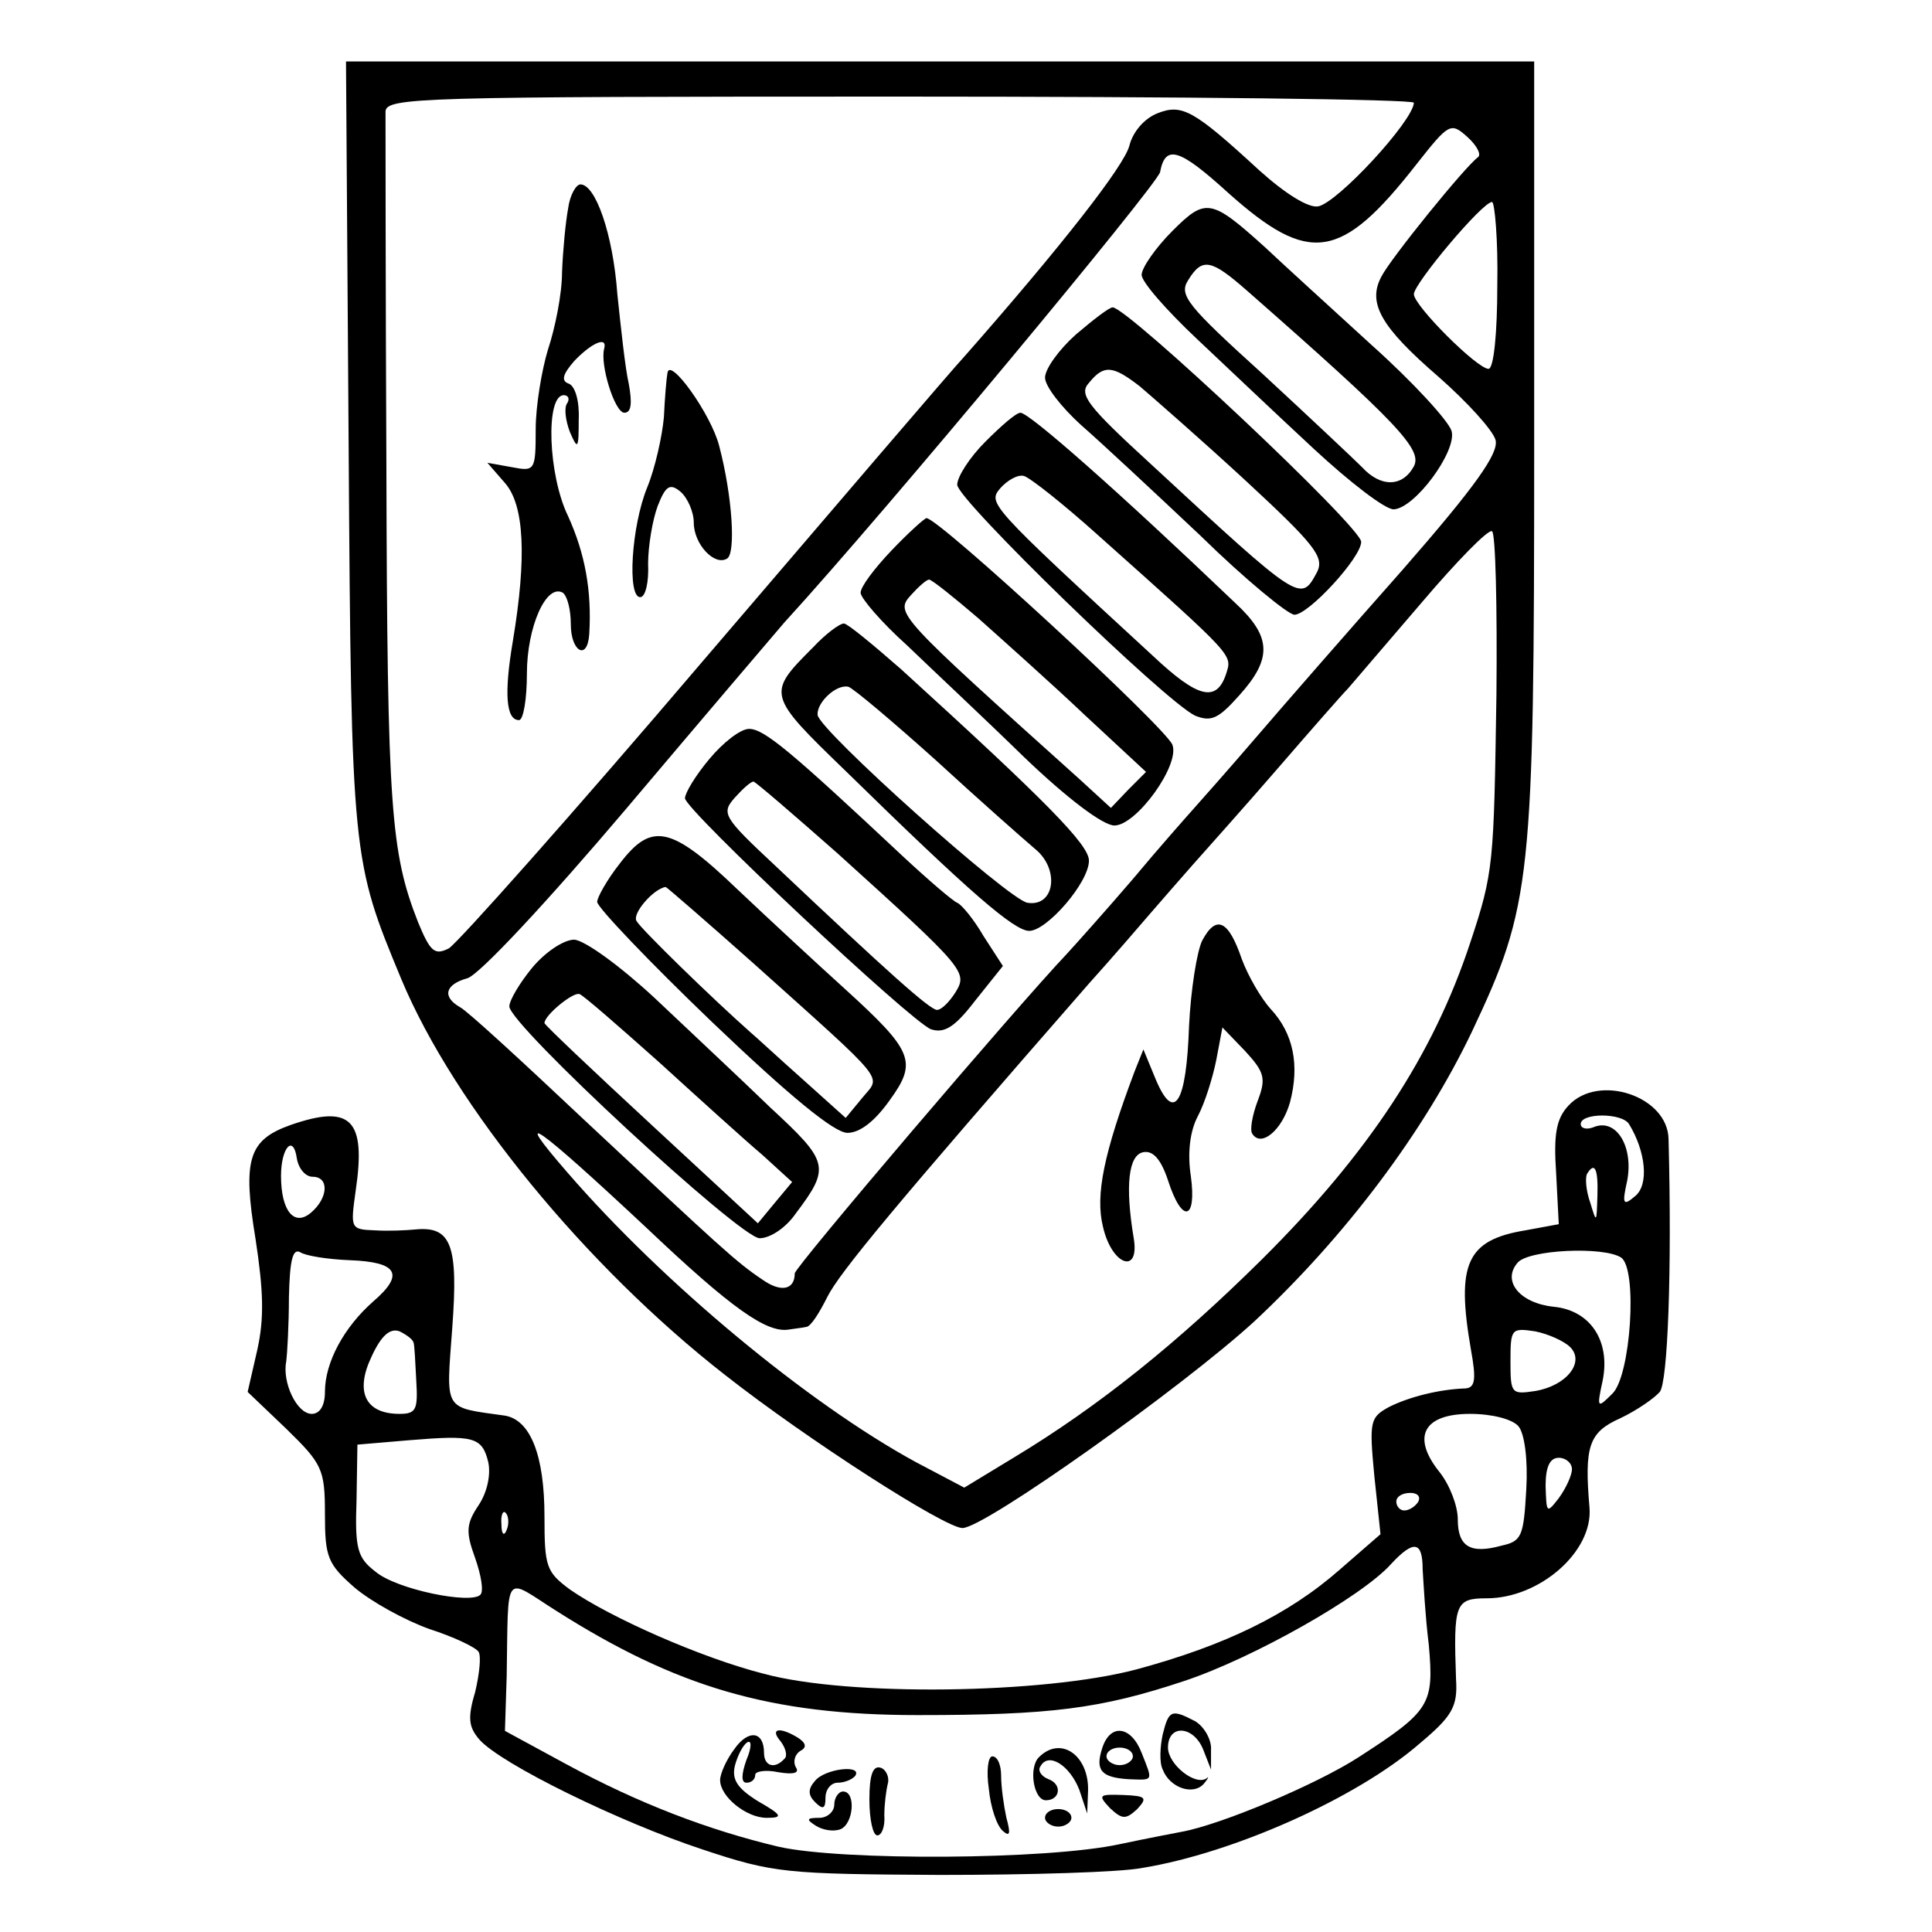
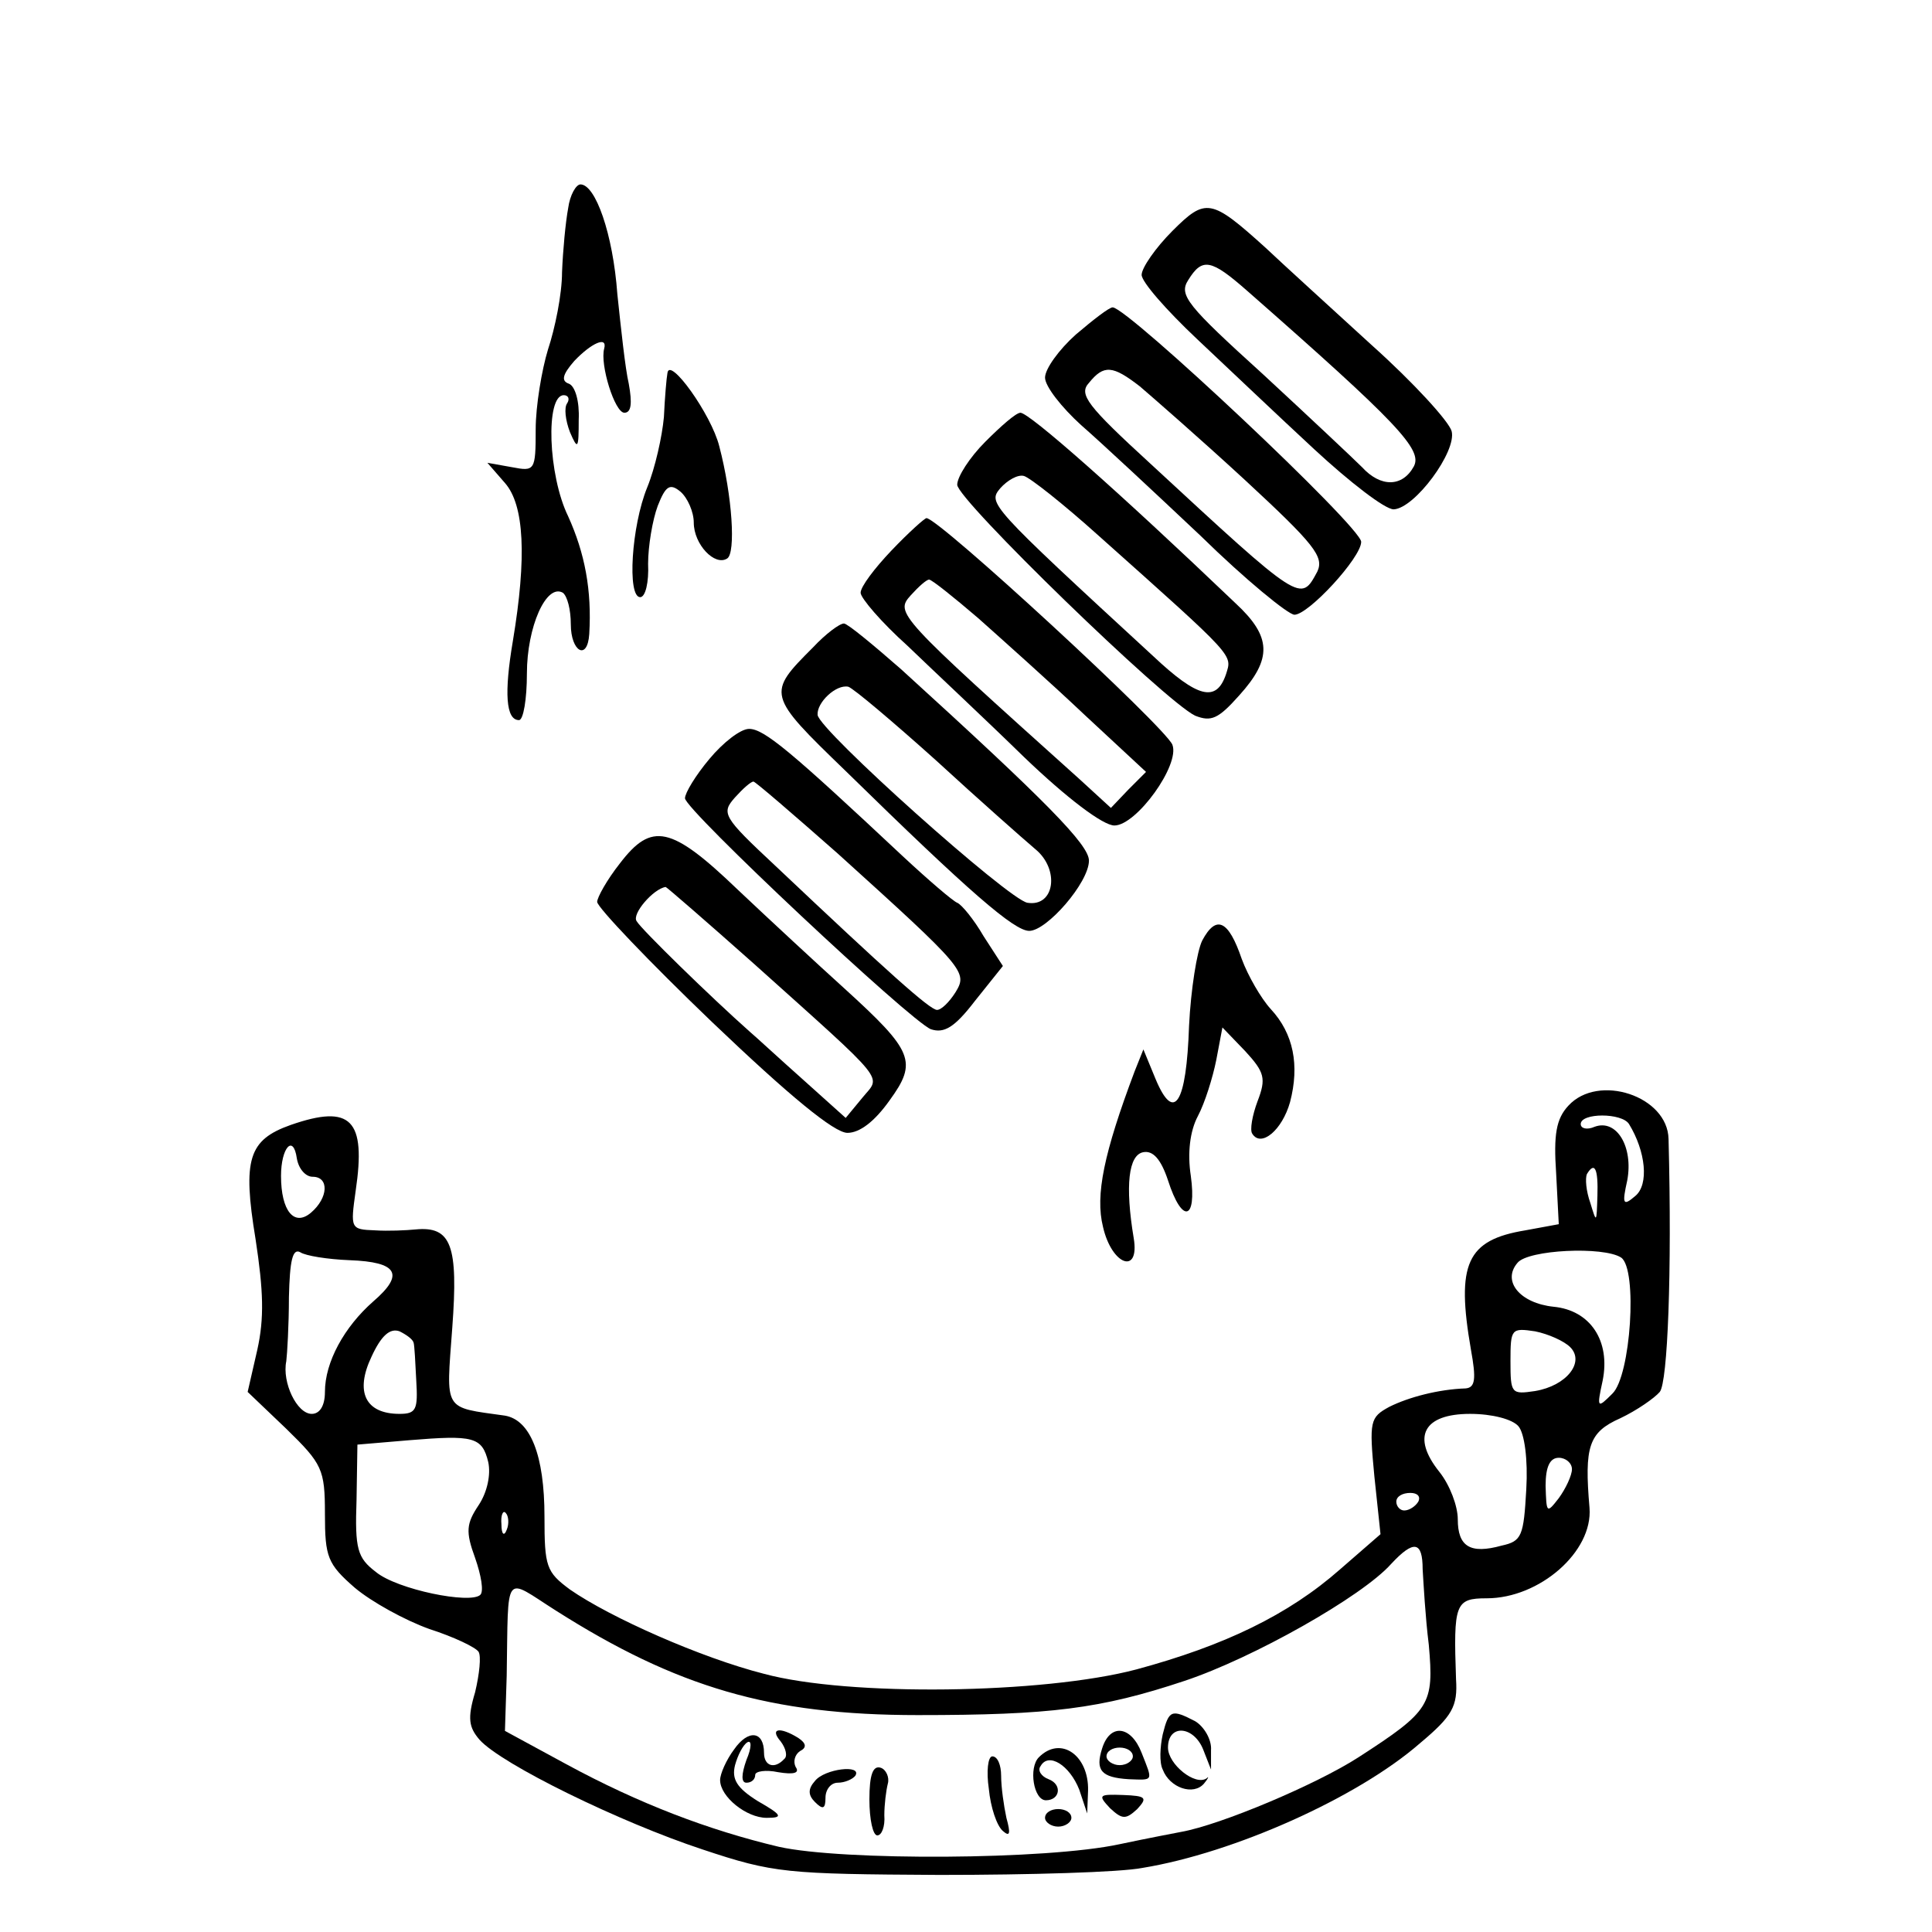
<svg xmlns="http://www.w3.org/2000/svg" version="1.0" width="220pt" height="220pt" viewBox="0 0 220 220" preserveAspectRatio="xMidYMid meet">
  <g transform="translate(0,220) scale(0.1,-0.1)" fill="#000000" stroke="none">
-     <path d="M397 1693 c3 -471 4 -473 60 -608 60 -144 210 -327 369 -451 93 -73 250 -174 270 -174 25 0 250 160 332 235 105 98 194 217 248 330 68 144 71 171 71 668 l0 437 -676 0 -677 0 3 -437z m1213 390 c-1 -21 -87 -114 -109 -118 -11 -2 -37 14 -67 41 -75 69 -88 76 -116 65 -15 -6 -28 -21 -32 -37 -6 -23 -77 -114 -187 -239 -15 -16 -149 -173 -298 -347 -149 -175 -280 -322 -290 -328 -16 -8 -21 -4 -35 30 -31 79 -35 129 -36 515 -1 215 -1 398 -1 408 1 16 36 17 586 17 322 0 585 -3 585 -7z m73 -62 c-15 -11 -100 -116 -110 -136 -16 -30 -1 -57 65 -114 33 -29 62 -61 65 -72 4 -15 -23 -53 -106 -148 -62 -70 -137 -156 -167 -191 -30 -35 -62 -71 -70 -80 -8 -9 -40 -45 -70 -81 -30 -35 -64 -73 -75 -85 -57 -60 -310 -357 -310 -364 0 -19 -16 -22 -37 -7 -30 20 -49 38 -203 182 -70 66 -133 124 -141 128 -21 12 -17 26 8 33 13 3 92 88 181 193 87 103 168 198 180 212 118 129 425 499 428 513 6 32 22 27 78 -24 92 -82 128 -77 214 33 37 47 39 48 58 31 11 -10 16 -20 12 -23z m22 -146 c0 -54 -4 -95 -10 -95 -13 0 -85 72 -85 85 0 12 78 105 89 105 3 0 7 -43 6 -95z m-1 -467 c-3 -192 -3 -201 -30 -282 -42 -127 -115 -239 -238 -361 -94 -93 -184 -166 -282 -225 l-56 -34 -55 29 c-123 67 -288 204 -397 330 -66 76 -35 54 90 -63 97 -92 137 -120 162 -116 6 1 16 2 20 3 5 0 15 16 24 34 14 28 77 104 298 357 27 30 58 66 70 80 12 14 34 39 48 55 15 17 59 66 97 110 38 44 74 85 80 91 5 6 43 50 84 98 40 47 76 84 80 81 4 -2 6 -86 5 -187z" />
    <path d="M647 1963 c-3 -16 -6 -48 -7 -73 0 -25 -8 -64 -16 -88 -7 -23 -14 -64 -14 -91 0 -47 -1 -48 -27 -43 l-28 5 20 -23 c22 -25 25 -84 9 -180 -10 -59 -8 -90 7 -90 5 0 9 24 9 53 0 53 22 103 41 92 5 -4 9 -19 9 -36 0 -31 19 -42 21 -11 3 50 -5 92 -24 134 -23 47 -26 138 -5 138 5 0 7 -4 4 -9 -4 -5 -2 -20 3 -33 9 -21 10 -19 10 14 1 21 -4 38 -11 41 -9 3 -8 10 6 26 19 20 38 29 34 14 -5 -18 12 -73 23 -73 8 0 9 11 5 33 -4 17 -9 64 -13 102 -5 69 -25 125 -42 125 -5 0 -12 -12 -14 -27z" />
    <path d="M760 1775 c-1 -5 -3 -28 -4 -50 -2 -22 -10 -58 -19 -80 -18 -44 -23 -125 -8 -125 6 0 10 17 9 38 0 20 5 50 11 66 9 23 14 26 26 16 8 -7 15 -23 15 -35 0 -25 24 -50 38 -41 10 6 6 71 -9 128 -9 36 -57 103 -59 83z" />
    <path d="M1335 1937 c-19 -19 -35 -42 -35 -50 0 -8 28 -40 63 -73 34 -32 94 -89 134 -126 40 -37 80 -68 90 -68 24 1 72 66 66 89 -3 11 -43 55 -91 98 -47 43 -102 93 -121 111 -62 56 -68 57 -106 19z m85 -68 c172 -151 200 -181 190 -200 -13 -24 -38 -24 -59 -1 -9 9 -60 57 -113 106 -86 78 -96 90 -85 107 16 26 26 24 67 -12z" />
    <path d="M1225 1819 c-19 -17 -35 -39 -35 -49 0 -10 19 -34 41 -54 23 -20 84 -77 136 -126 51 -50 100 -90 107 -90 16 0 76 65 76 83 0 17 -266 267 -283 267 -4 0 -22 -14 -42 -31z m73 -59 c14 -12 68 -59 119 -106 80 -74 91 -88 83 -105 -19 -35 -17 -37 -190 123 -72 66 -82 79 -70 92 17 21 27 20 58 -4z" />
    <path d="M1122 1697 c-18 -18 -32 -40 -32 -49 0 -17 237 -247 271 -263 18 -7 26 -4 50 23 38 42 37 67 -4 105 -134 128 -235 217 -245 217 -5 0 -22 -15 -40 -33z m129 -107 c158 -141 152 -135 145 -158 -11 -32 -32 -27 -83 21 -188 173 -188 174 -174 191 8 9 20 16 27 14 7 -2 45 -32 85 -68z" />
    <path d="M1015 1573 c-19 -20 -35 -41 -35 -48 0 -6 24 -34 53 -60 28 -27 89 -84 133 -127 49 -47 90 -78 103 -78 25 0 75 69 66 92 -8 20 -266 258 -280 258 -2 0 -20 -16 -40 -37z m99 -77 c28 -25 83 -74 121 -110 l70 -65 -20 -20 -20 -21 -36 33 c-207 186 -210 189 -192 209 9 10 18 18 21 18 3 0 28 -20 56 -44z" />
    <path d="M926 1463 c-53 -53 -53 -54 37 -141 142 -139 192 -182 209 -182 20 0 68 55 68 80 0 18 -48 67 -214 218 -32 28 -61 52 -65 52 -5 0 -21 -12 -35 -27z m140 -129 c49 -45 100 -90 113 -101 28 -23 22 -66 -9 -61 -21 3 -238 197 -239 214 -1 14 21 35 35 32 6 -2 51 -40 100 -84z" />
    <path d="M808 1336 c-16 -19 -28 -39 -28 -45 0 -13 257 -254 280 -263 15 -5 27 2 50 32 l32 40 -22 34 c-11 19 -25 36 -30 38 -5 2 -33 26 -62 53 -128 120 -158 145 -175 145 -10 0 -30 -16 -45 -34z m146 -108 c146 -132 148 -135 134 -158 -7 -11 -16 -20 -21 -20 -8 0 -56 43 -184 164 -60 56 -62 60 -46 78 9 10 18 18 21 18 2 0 45 -37 96 -82z" />
    <path d="M706 1217 c-15 -19 -26 -39 -26 -44 0 -6 59 -68 131 -137 88 -84 139 -126 154 -126 14 0 31 13 48 37 32 44 27 56 -51 127 -31 28 -86 79 -122 113 -76 73 -98 77 -134 30z m152 -114 c156 -140 145 -127 124 -153 l-19 -23 -49 44 c-27 24 -54 49 -60 54 -44 39 -124 117 -129 126 -6 8 19 37 33 39 1 0 46 -39 100 -87z" />
-     <path d="M606 1098 c-14 -17 -26 -37 -26 -44 0 -21 263 -264 285 -264 12 0 30 12 41 28 40 53 38 59 -29 121 -34 33 -93 88 -132 125 -40 37 -79 65 -91 66 -12 0 -33 -14 -48 -32z m145 -108 c45 -41 98 -89 117 -105 l34 -31 -20 -24 -19 -23 -121 112 c-67 62 -122 114 -122 116 0 9 33 36 40 33 5 -2 45 -37 91 -78z" />
    <path d="M1369 1129 c-6 -12 -13 -56 -15 -97 -3 -89 -17 -111 -38 -61 l-14 34 -10 -25 c-35 -93 -45 -141 -36 -177 10 -44 42 -55 35 -13 -10 60 -6 95 11 98 11 2 20 -8 28 -32 16 -50 33 -46 26 5 -4 26 -1 51 8 68 8 15 17 44 21 64 l7 37 26 -27 c22 -24 24 -31 14 -57 -6 -16 -9 -33 -6 -37 10 -16 34 4 43 36 11 42 4 78 -22 106 -11 12 -26 38 -33 57 -15 44 -29 51 -45 21z" />
    <path d="M1786 941 c-14 -15 -17 -33 -14 -77 l3 -58 -38 -7 c-67 -11 -79 -38 -62 -136 6 -33 5 -43 -6 -44 -31 -1 -65 -10 -87 -21 -22 -12 -23 -16 -17 -79 l7 -66 -46 -40 c-59 -52 -132 -87 -232 -114 -106 -28 -328 -31 -424 -5 -71 18 -175 64 -221 96 -27 20 -29 26 -29 83 0 70 -16 110 -45 115 -71 10 -67 4 -60 100 7 94 -1 116 -42 112 -10 -1 -31 -2 -46 -1 -28 1 -28 2 -22 45 12 81 -5 99 -74 75 -48 -17 -55 -39 -40 -130 9 -59 10 -90 2 -126 l-11 -48 44 -42 c41 -40 44 -46 44 -97 0 -49 3 -57 34 -84 19 -16 57 -37 85 -47 28 -9 53 -21 56 -26 3 -5 1 -25 -4 -46 -9 -30 -7 -40 5 -54 25 -28 160 -94 254 -125 81 -27 95 -28 270 -29 102 0 206 3 231 8 104 17 245 80 316 142 37 31 43 42 41 73 -3 86 -1 92 35 92 60 0 121 53 117 103 -6 70 -1 86 35 102 19 9 39 23 45 30 9 11 14 136 10 288 -1 49 -80 75 -114 38z m69 -21 c19 -31 23 -69 7 -82 -14 -12 -15 -9 -9 18 7 38 -12 70 -37 61 -9 -4 -16 -2 -16 3 0 13 47 13 55 0z m-1499 -60 c19 0 18 -24 -2 -41 -19 -16 -34 2 -34 42 0 32 14 48 18 20 2 -12 10 -21 18 -21z m1463 -22 c-1 -31 -1 -31 -8 -8 -5 14 -6 28 -4 33 9 15 13 6 12 -25z m-1421 -73 c55 -2 63 -16 27 -47 -33 -29 -55 -69 -55 -103 0 -16 -6 -25 -15 -25 -17 0 -34 36 -29 60 1 8 3 41 3 73 1 41 4 56 13 51 6 -4 31 -8 56 -9z m1448 3 c19 -13 11 -135 -10 -155 -17 -17 -18 -17 -11 15 9 45 -14 80 -56 84 -38 4 -59 29 -41 50 12 15 98 19 118 6z m-1375 -97 c1 -3 2 -23 3 -43 2 -33 0 -38 -19 -38 -39 0 -51 25 -32 65 11 24 21 33 32 29 8 -4 15 -9 16 -13z m1317 -5 c17 -17 -4 -44 -40 -50 -27 -4 -28 -3 -28 34 0 37 1 38 28 34 15 -3 33 -11 40 -18z m-59 -90 c7 -8 11 -38 9 -72 -3 -53 -5 -59 -28 -64 -36 -10 -50 -1 -50 30 0 15 -9 39 -21 54 -32 40 -18 66 35 66 25 0 48 -6 55 -14z m-1173 -41 c3 -14 -1 -34 -11 -49 -14 -21 -15 -30 -4 -60 7 -20 10 -38 6 -42 -11 -11 -95 6 -119 26 -21 16 -24 26 -22 82 l1 63 59 5 c73 6 83 4 90 -25z m1234 -8 c0 -7 -7 -22 -15 -33 -14 -18 -14 -17 -15 14 0 22 5 32 15 32 8 0 15 -6 15 -13z m-175 -37 c-3 -5 -10 -10 -16 -10 -5 0 -9 5 -9 10 0 6 7 10 16 10 8 0 12 -4 9 -10z m-1038 -32 c-3 -8 -6 -5 -6 6 -1 11 2 17 5 13 3 -3 4 -12 1 -19z m1043 -45 c1 -16 3 -54 7 -86 6 -68 2 -75 -80 -128 -48 -31 -157 -77 -202 -85 -5 -1 -37 -7 -70 -14 -83 -18 -316 -19 -388 -3 -80 19 -159 49 -242 94 l-70 38 2 63 c2 121 -4 112 56 74 137 -87 244 -119 412 -119 151 0 208 7 304 39 78 26 202 96 235 133 26 28 36 26 36 -6z" />
    <path d="M1324 225 c-3 -14 -4 -32 0 -40 8 -21 35 -30 47 -16 5 6 6 9 3 6 -13 -9 -44 16 -44 35 0 27 29 25 40 -2 l9 -23 0 22 c1 12 -8 27 -18 33 -27 14 -30 13 -37 -15z" />
    <path d="M836 208 c-9 -12 -16 -28 -16 -35 0 -19 30 -43 53 -43 19 0 18 3 -10 19 -24 15 -30 25 -26 41 3 11 9 23 14 26 5 3 5 -6 -1 -20 -6 -17 -6 -26 0 -26 6 0 10 4 10 9 0 4 12 6 26 3 18 -3 25 -1 20 6 -3 6 -1 14 5 18 8 4 7 9 -2 15 -21 13 -33 11 -20 -4 6 -8 8 -17 4 -20 -11 -12 -23 -8 -23 7 0 25 -18 27 -34 4z" />
    <path d="M1255 209 c-8 -25 -1 -33 30 -35 29 -1 28 -3 15 30 -12 31 -36 34 -45 5z m35 -9 c0 -5 -7 -10 -15 -10 -8 0 -15 5 -15 10 0 6 7 10 15 10 8 0 15 -4 15 -10z" />
    <path d="M1183 199 c-12 -12 -6 -49 8 -49 16 0 19 18 3 24 -8 3 -13 10 -9 15 9 16 33 1 44 -27 l9 -27 1 26 c1 40 -31 63 -56 38z" />
    <path d="M1126 163 c2 -21 9 -42 16 -48 8 -7 9 -3 4 15 -3 14 -6 35 -6 48 0 12 -4 22 -10 22 -5 0 -7 -17 -4 -37z" />
    <path d="M928 172 c-8 -9 -8 -16 0 -24 9 -9 12 -8 12 5 0 9 6 17 14 17 8 0 17 4 20 8 8 13 -35 8 -46 -6z" />
    <path d="M990 151 c0 -23 4 -41 9 -41 5 0 9 10 8 23 0 12 2 28 4 36 2 7 -2 16 -8 18 -9 3 -13 -8 -13 -36z" />
-     <path d="M950 145 c0 -8 -8 -15 -17 -15 -15 0 -15 -2 -4 -9 8 -5 20 -7 28 -4 15 6 18 43 3 43 -5 0 -10 -7 -10 -15z" />
    <path d="M1264 141 c14 -13 18 -13 31 -1 12 13 10 15 -16 16 -28 1 -29 0 -15 -15z" />
    <path d="M1190 130 c0 -5 7 -10 15 -10 8 0 15 5 15 10 0 6 -7 10 -15 10 -8 0 -15 -4 -15 -10z" />
  </g>
</svg>